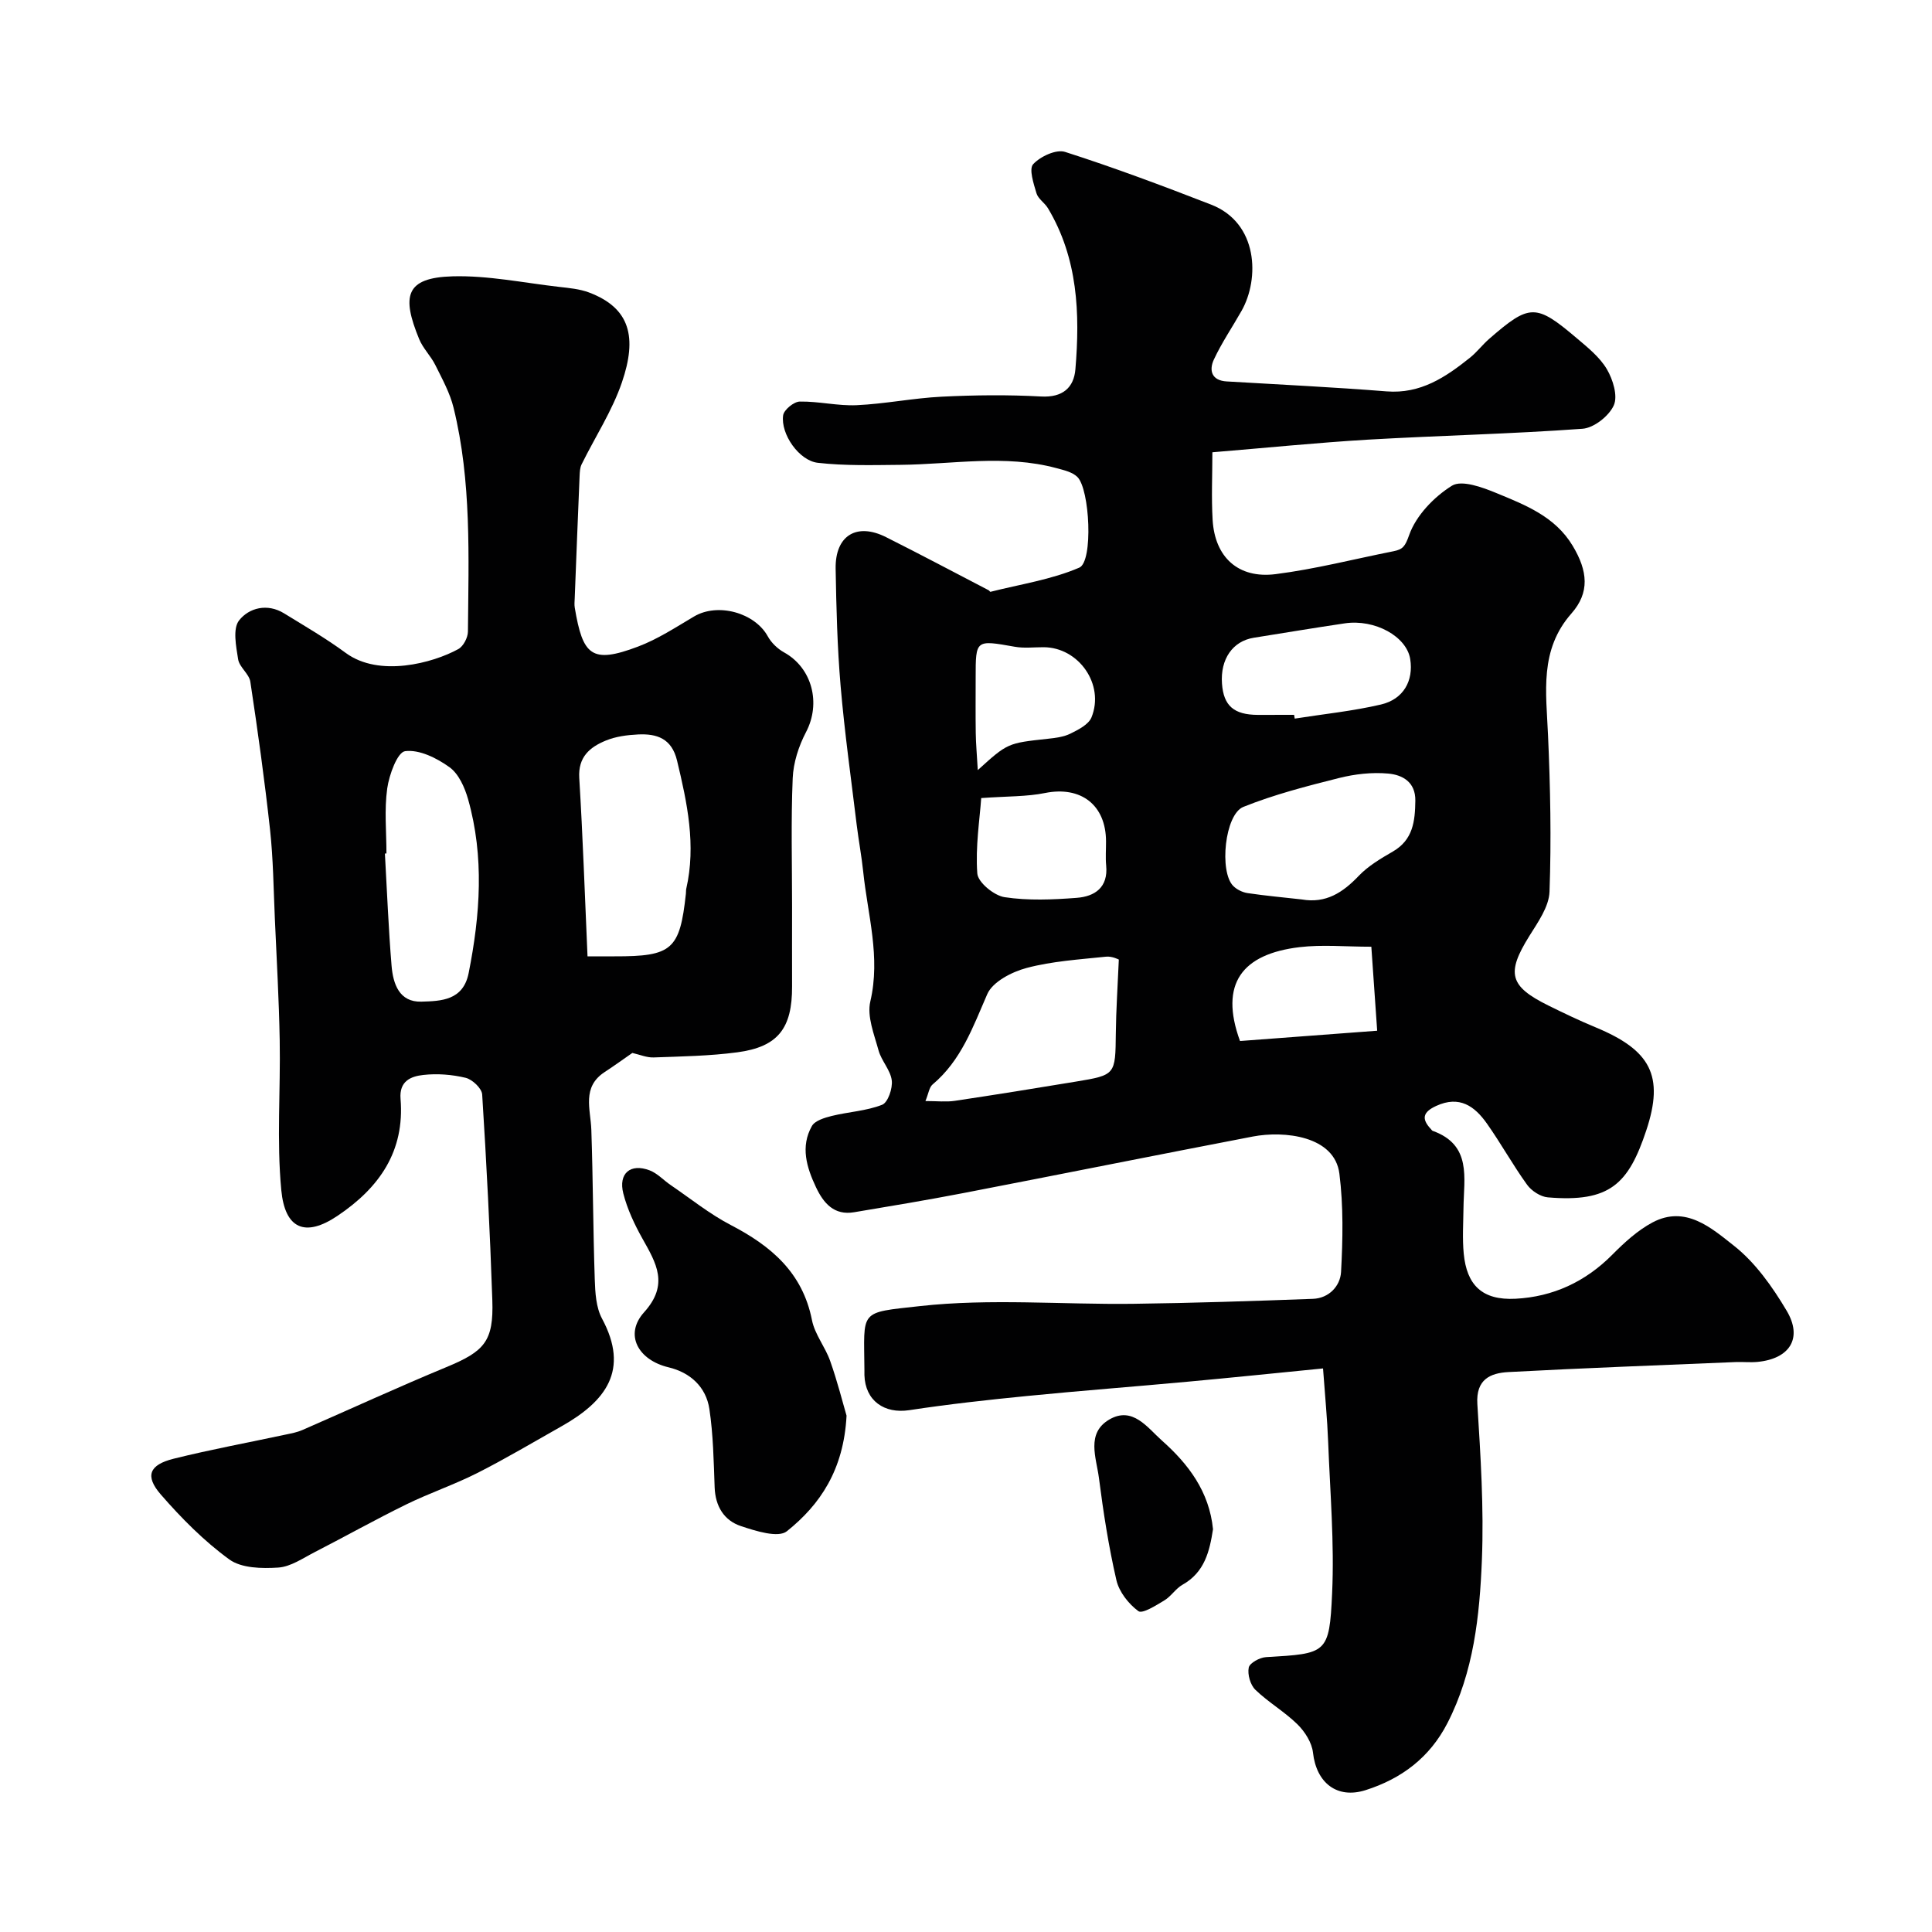
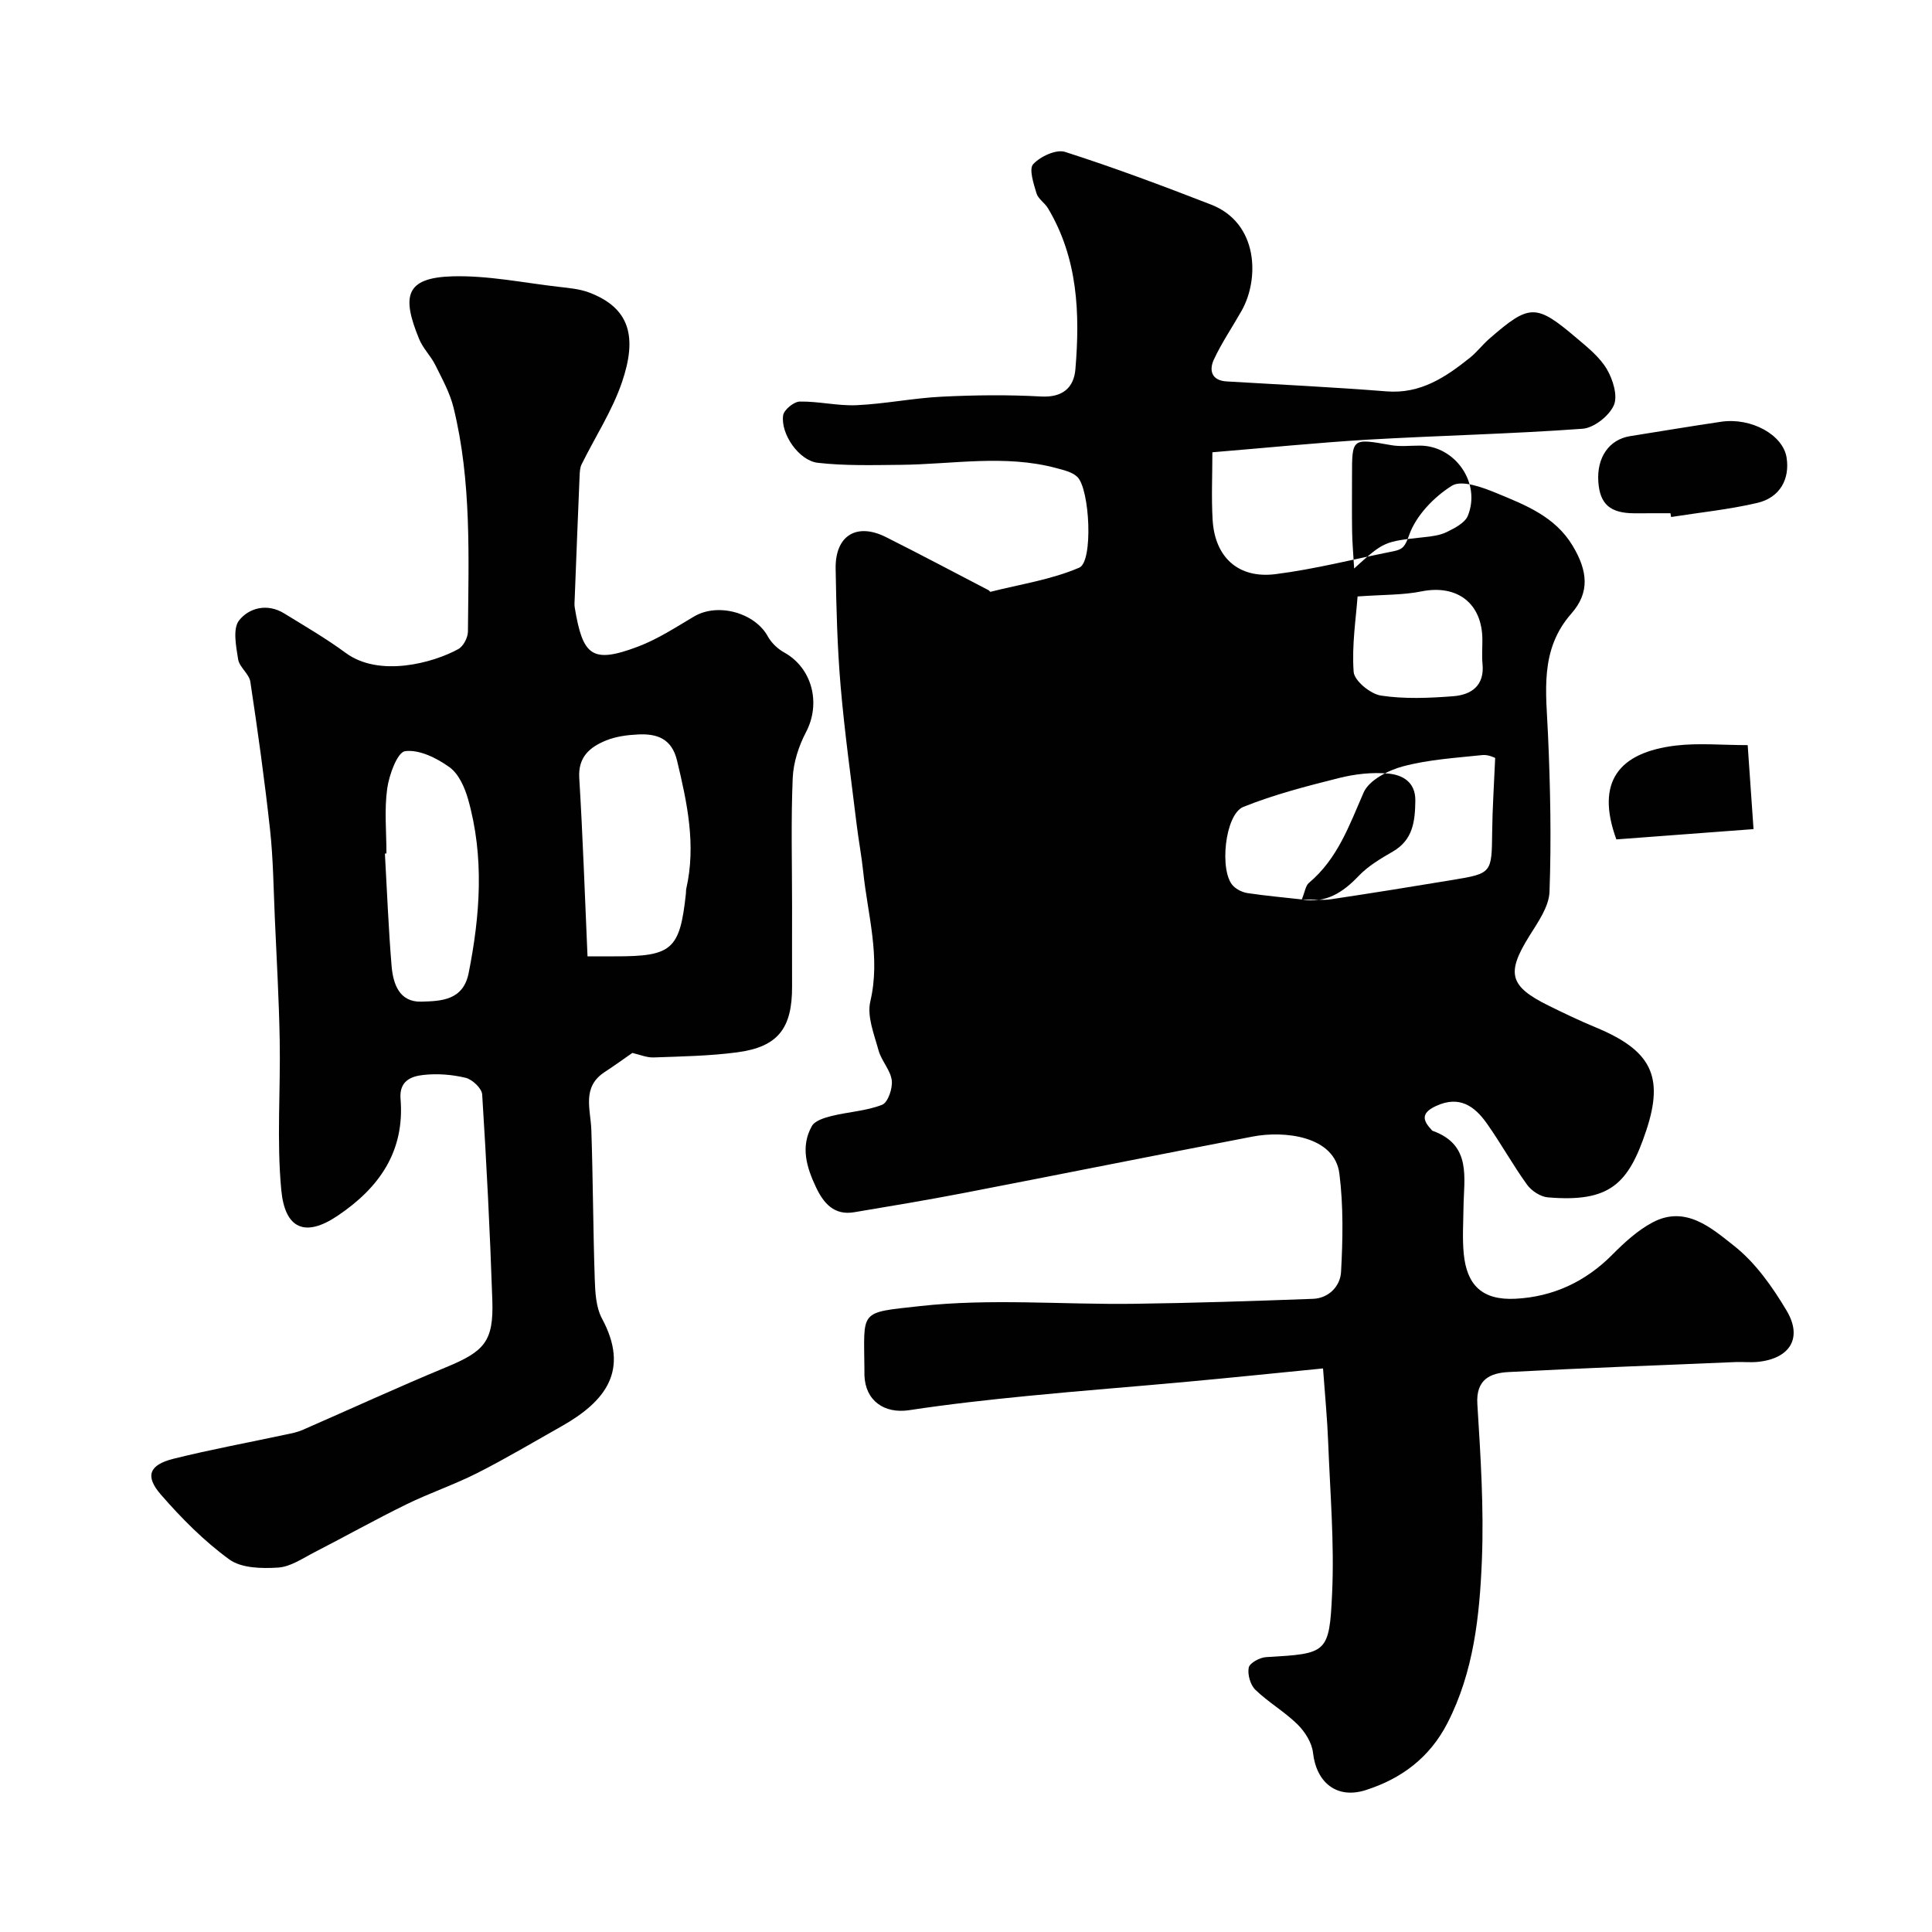
<svg xmlns="http://www.w3.org/2000/svg" enable-background="new 0 0 400 400" viewBox="0 0 400 400">
  <g fill="#010102">
-     <path d="m251.01 93.64c0 4.7-.22 9.36.05 13.99.45 7.71 5.29 12.22 13.03 11.24 8.21-1.04 16.28-3.13 24.41-4.74 1.96-.39 2.42-1.01 3.25-3.35 1.42-4.03 5.12-7.89 8.86-10.22 2.02-1.25 6.32.33 9.22 1.53 5.98 2.47 12.13 4.84 15.77 10.9 3.15 5.24 3.56 9.69-.24 14.01-6.67 7.56-5.24 16.32-4.86 25.16.48 10.81.7 21.66.31 32.46-.11 3.12-2.41 6.33-4.19 9.19-4.78 7.68-4.15 10.37 3.99 14.39 3.22 1.59 6.46 3.14 9.77 4.51 11.33 4.71 14.24 9.98 10.46 21.34-3.68 11.06-7.51 14.94-20.38 13.85-1.52-.13-3.38-1.34-4.3-2.62-2.95-4.09-5.4-8.54-8.31-12.66-2.54-3.6-5.68-5.87-10.5-3.65-2.78 1.28-3.1 2.67-1.08 4.81.11.12.21.3.35.35 8.13 2.91 6.45 9.74 6.38 15.93-.04 3.17-.25 6.36.05 9.49.62 6.41 3.71 9.71 10.74 9.34 7.73-.4 14.47-3.51 20.04-9.14 2.49-2.51 5.23-5.02 8.31-6.66 6.84-3.63 12.22 1.18 16.82 4.8 4.45 3.49 7.99 8.51 10.93 13.45 3.41 5.71.66 9.99-6.04 10.63-1.49.14-3-.03-4.5.03-15.68.66-31.37 1.23-47.04 2.07-3.74.2-6.76 1.5-6.44 6.62.67 10.75 1.37 21.55.94 32.29-.47 11.55-1.68 23.15-7.14 33.78-3.67 7.13-9.51 11.51-16.94 13.87-5.93 1.88-10.19-1.52-10.89-7.76-.23-2.07-1.66-4.33-3.2-5.85-2.67-2.63-6.03-4.56-8.73-7.17-1.04-1.01-1.66-3.18-1.37-4.6.2-.96 2.29-2.09 3.59-2.16 12.57-.74 13.1-.66 13.67-13.22.48-10.42-.42-20.9-.82-31.35-.18-4.72-.64-9.43-1.06-15.2-9.7.96-18.82 1.9-27.95 2.74-11.12 1.03-22.26 1.87-33.37 2.97-8.13.8-16.26 1.7-24.34 2.93-5.2.79-9.12-1.97-9.29-7.24-.01-.33 0-.67 0-1-.08-12.61-1.28-11.89 11.53-13.31 14.52-1.61 29.36-.29 44.06-.47 12.43-.16 24.85-.57 37.27-1.03 3.33-.12 5.66-2.67 5.82-5.56.37-6.76.5-13.64-.34-20.33-.98-7.89-11.49-8.94-17.89-7.72-20 3.84-39.96 7.85-59.95 11.71-7.52 1.45-15.08 2.71-22.63 3.97-4.15.7-6.33-1.86-7.9-5.18-1.94-4.11-3.25-8.4-.85-12.66.63-1.12 2.61-1.72 4.09-2.09 3.48-.86 7.18-1.03 10.46-2.32 1.2-.47 2.2-3.41 1.99-5.05-.27-2.15-2.15-4.05-2.74-6.22-.91-3.32-2.42-7.03-1.7-10.12 2.16-9.22-.55-17.95-1.47-26.85-.34-3.25-.95-6.46-1.35-9.71-1.16-9.58-2.51-19.14-3.33-28.75-.69-8.07-.89-16.19-1.03-24.3-.11-6.85 4.34-9.58 10.42-6.53 7.14 3.58 14.19 7.33 21.27 11.01.14.07.27.35.36.32 6.18-1.57 12.62-2.52 18.4-5.01 2.91-1.26 2.18-16.26-.41-18.78-1.05-1.02-2.82-1.41-4.33-1.82-10.7-2.88-21.52-.78-32.3-.68-5.7.05-11.45.22-17.09-.42-3.92-.44-7.74-5.99-7.19-9.83.16-1.14 2.22-2.83 3.44-2.85 3.92-.07 7.88.93 11.79.75 5.88-.27 11.71-1.47 17.59-1.76 6.85-.34 13.74-.42 20.57-.04 4.48.25 6.8-1.83 7.12-5.64.97-11.55.52-22.98-5.69-33.35-.67-1.11-2.03-1.93-2.37-3.09-.59-1.99-1.6-5.03-.68-6.02 1.48-1.6 4.76-3.13 6.6-2.54 10.19 3.26 20.24 7.03 30.23 10.91 9.79 3.8 10.06 15.37 6.32 21.98-1.91 3.38-4.12 6.61-5.75 10.12-1.01 2.18-.5 4.33 2.66 4.51 11.03.66 22.08 1.18 33.1 2.06 7.05.56 12.23-2.94 17.27-6.97 1.42-1.14 2.55-2.64 3.92-3.85 8.44-7.35 9.7-7.39 18.18-.2 2.28 1.93 4.76 3.92 6.24 6.42 1.26 2.14 2.31 5.54 1.44 7.49-.99 2.21-4.12 4.68-6.48 4.85-14.82 1.08-29.69 1.4-44.52 2.26-10.48.63-20.97 1.69-32.11 2.61zm18.51 92.58c5.01.87 8.5-1.43 11.8-4.89 1.96-2.05 4.55-3.58 7.04-5.02 4.21-2.43 4.61-6.3 4.67-10.52.06-3.92-2.71-5.37-5.61-5.63-3.36-.31-6.93.1-10.23.93-6.68 1.68-13.4 3.41-19.77 5.97-3.85 1.55-5.02 13.41-2.1 16.36.75.76 1.93 1.33 2.99 1.49 3.72.55 7.47.89 11.21 1.31zm-77.92 41.74c2.46 0 4.29.22 6.05-.04 8.37-1.25 16.72-2.6 25.07-3.98 8.28-1.37 8.2-1.41 8.3-10.03.05-4.79.38-9.58.62-15.24.01 0-1.37-.73-2.65-.6-5.5.58-11.11.92-16.42 2.33-3.07.81-7.05 2.86-8.17 5.43-2.97 6.81-5.39 13.72-11.32 18.7-.71.6-.84 1.9-1.48 3.43zm76.33-79.96c.04.26.08.52.13.78 5.96-.94 12-1.55 17.86-2.92 4.68-1.1 6.76-4.94 6.05-9.4-.74-4.69-7.32-8.33-13.56-7.4-6.29.93-12.56 1.98-18.84 2.98-4.36.7-6.94 4.43-6.57 9.51.33 4.57 2.46 6.44 7.42 6.46 2.51 0 5.01-.01 7.51-.01zm-64.78 17.23c-.31 4.43-1.22 10.07-.81 15.61.13 1.84 3.47 4.58 5.64 4.91 4.88.74 9.97.52 14.93.14 3.75-.28 6.55-2.15 6.11-6.69-.16-1.65-.02-3.32-.03-4.99-.01-7.57-5.22-11.51-12.61-10.03-3.78.77-7.76.66-13.23 1.05zm53.58 50.3c9.18-.69 18.2-1.37 28.4-2.13-.4-5.72-.79-11.4-1.21-17.39-5.32 0-10.16-.47-14.88.09-11.82 1.42-16.66 7.5-12.31 19.43zm-54.29-56.09c6.18-5.61 6.19-5.58 14.46-6.48 1.6-.17 3.31-.38 4.72-1.07 1.64-.81 3.75-1.88 4.36-3.36 2.77-6.82-2.65-14.51-9.91-14.53-2-.01-4.05.25-5.99-.1-8.09-1.43-8.08-1.5-8.08 6.4 0 3.83-.04 7.67.02 11.5.03 2.22.24 4.44.42 7.64z" />
+     <path d="m251.01 93.64c0 4.7-.22 9.36.05 13.99.45 7.71 5.29 12.22 13.03 11.24 8.21-1.04 16.28-3.13 24.41-4.74 1.96-.39 2.42-1.01 3.25-3.35 1.42-4.03 5.12-7.89 8.86-10.22 2.02-1.25 6.32.33 9.22 1.53 5.98 2.47 12.13 4.84 15.77 10.9 3.15 5.24 3.56 9.69-.24 14.01-6.67 7.56-5.24 16.32-4.86 25.16.48 10.81.7 21.66.31 32.46-.11 3.12-2.41 6.33-4.19 9.19-4.78 7.68-4.15 10.37 3.99 14.39 3.22 1.59 6.46 3.14 9.77 4.51 11.33 4.71 14.24 9.98 10.46 21.34-3.68 11.06-7.51 14.94-20.38 13.85-1.52-.13-3.38-1.34-4.3-2.62-2.95-4.09-5.4-8.54-8.31-12.66-2.54-3.6-5.68-5.87-10.5-3.65-2.78 1.28-3.1 2.67-1.08 4.81.11.12.21.3.35.35 8.13 2.91 6.45 9.74 6.38 15.93-.04 3.17-.25 6.36.05 9.49.62 6.41 3.71 9.71 10.74 9.34 7.73-.4 14.47-3.51 20.04-9.14 2.49-2.51 5.23-5.02 8.31-6.66 6.84-3.63 12.22 1.18 16.82 4.8 4.45 3.49 7.99 8.51 10.93 13.45 3.41 5.71.66 9.99-6.04 10.63-1.49.14-3-.03-4.5.03-15.68.66-31.37 1.23-47.04 2.07-3.74.2-6.76 1.5-6.44 6.62.67 10.75 1.37 21.55.94 32.29-.47 11.55-1.68 23.15-7.14 33.78-3.67 7.13-9.51 11.51-16.94 13.87-5.93 1.88-10.19-1.52-10.89-7.76-.23-2.07-1.66-4.33-3.2-5.85-2.67-2.63-6.03-4.56-8.73-7.17-1.04-1.01-1.66-3.18-1.37-4.6.2-.96 2.29-2.09 3.59-2.16 12.57-.74 13.1-.66 13.67-13.22.48-10.42-.42-20.9-.82-31.35-.18-4.72-.64-9.43-1.06-15.2-9.7.96-18.82 1.9-27.95 2.74-11.12 1.03-22.26 1.87-33.37 2.97-8.13.8-16.26 1.7-24.34 2.93-5.2.79-9.12-1.97-9.29-7.24-.01-.33 0-.67 0-1-.08-12.61-1.28-11.89 11.53-13.31 14.52-1.61 29.36-.29 44.06-.47 12.43-.16 24.85-.57 37.27-1.03 3.33-.12 5.66-2.67 5.82-5.56.37-6.76.5-13.64-.34-20.33-.98-7.89-11.49-8.94-17.89-7.72-20 3.84-39.96 7.85-59.95 11.71-7.52 1.45-15.08 2.71-22.63 3.97-4.15.7-6.33-1.86-7.9-5.18-1.94-4.11-3.25-8.4-.85-12.66.63-1.12 2.61-1.72 4.09-2.09 3.48-.86 7.18-1.03 10.46-2.32 1.2-.47 2.2-3.41 1.99-5.05-.27-2.15-2.15-4.05-2.74-6.22-.91-3.32-2.42-7.03-1.7-10.12 2.16-9.22-.55-17.95-1.47-26.85-.34-3.25-.95-6.46-1.35-9.71-1.16-9.58-2.51-19.14-3.33-28.75-.69-8.07-.89-16.19-1.03-24.3-.11-6.85 4.34-9.58 10.42-6.53 7.14 3.58 14.19 7.33 21.27 11.01.14.07.27.35.36.32 6.18-1.57 12.62-2.52 18.4-5.01 2.91-1.26 2.18-16.26-.41-18.78-1.05-1.02-2.82-1.41-4.33-1.82-10.7-2.88-21.52-.78-32.3-.68-5.7.05-11.45.22-17.09-.42-3.92-.44-7.74-5.99-7.19-9.83.16-1.14 2.22-2.83 3.44-2.85 3.92-.07 7.88.93 11.79.75 5.88-.27 11.71-1.47 17.59-1.76 6.85-.34 13.74-.42 20.57-.04 4.48.25 6.8-1.83 7.12-5.64.97-11.55.52-22.98-5.69-33.35-.67-1.11-2.03-1.93-2.37-3.09-.59-1.99-1.6-5.03-.68-6.02 1.48-1.6 4.76-3.13 6.6-2.54 10.19 3.26 20.24 7.03 30.23 10.91 9.79 3.8 10.06 15.37 6.32 21.98-1.91 3.38-4.12 6.61-5.75 10.12-1.01 2.18-.5 4.33 2.66 4.51 11.03.66 22.08 1.18 33.1 2.06 7.05.56 12.23-2.94 17.27-6.97 1.42-1.14 2.55-2.64 3.92-3.85 8.44-7.35 9.7-7.39 18.18-.2 2.28 1.93 4.76 3.92 6.24 6.42 1.26 2.14 2.31 5.54 1.44 7.49-.99 2.21-4.12 4.68-6.48 4.85-14.82 1.08-29.69 1.4-44.52 2.26-10.48.63-20.97 1.69-32.11 2.61zm18.51 92.58c5.01.87 8.5-1.43 11.8-4.89 1.96-2.05 4.55-3.58 7.04-5.02 4.21-2.43 4.61-6.3 4.67-10.52.06-3.92-2.71-5.37-5.61-5.63-3.36-.31-6.93.1-10.23.93-6.68 1.68-13.4 3.41-19.77 5.97-3.85 1.55-5.02 13.41-2.1 16.36.75.76 1.93 1.33 2.99 1.49 3.72.55 7.47.89 11.21 1.31zc2.46 0 4.29.22 6.05-.04 8.37-1.25 16.72-2.6 25.07-3.98 8.28-1.37 8.2-1.41 8.3-10.03.05-4.79.38-9.58.62-15.24.01 0-1.37-.73-2.65-.6-5.5.58-11.11.92-16.42 2.33-3.07.81-7.05 2.86-8.17 5.43-2.97 6.81-5.39 13.72-11.32 18.7-.71.6-.84 1.9-1.48 3.43zm76.33-79.96c.04.26.08.52.13.78 5.96-.94 12-1.55 17.86-2.92 4.68-1.1 6.76-4.94 6.05-9.4-.74-4.69-7.32-8.33-13.56-7.4-6.29.93-12.56 1.98-18.84 2.98-4.36.7-6.94 4.43-6.57 9.51.33 4.57 2.46 6.44 7.42 6.46 2.51 0 5.01-.01 7.51-.01zm-64.78 17.23c-.31 4.43-1.22 10.07-.81 15.61.13 1.84 3.47 4.58 5.64 4.91 4.88.74 9.97.52 14.93.14 3.75-.28 6.55-2.15 6.11-6.69-.16-1.65-.02-3.32-.03-4.99-.01-7.57-5.22-11.51-12.61-10.03-3.78.77-7.76.66-13.23 1.05zm53.58 50.3c9.18-.69 18.2-1.37 28.4-2.13-.4-5.72-.79-11.4-1.21-17.39-5.32 0-10.16-.47-14.88.09-11.82 1.42-16.66 7.5-12.31 19.43zm-54.29-56.09c6.18-5.61 6.19-5.58 14.46-6.48 1.6-.17 3.31-.38 4.72-1.07 1.64-.81 3.75-1.88 4.36-3.36 2.77-6.82-2.65-14.51-9.91-14.53-2-.01-4.05.25-5.99-.1-8.09-1.43-8.08-1.5-8.08 6.4 0 3.83-.04 7.67.02 11.5.03 2.22.24 4.44.42 7.64z" />
    <path d="m130.92 218c-1.68 1.16-3.66 2.6-5.71 3.94-4.8 3.13-2.93 7.68-2.78 12 .35 10.32.36 20.65.71 30.97.09 2.73.26 5.78 1.5 8.09 5.73 10.66.81 17.12-8.42 22.32-5.77 3.25-11.47 6.65-17.37 9.64-4.78 2.42-9.91 4.15-14.73 6.51-6.39 3.13-12.61 6.62-18.94 9.87-2.46 1.26-4.99 3.04-7.58 3.21-3.38.22-7.62.14-10.13-1.69-5.23-3.8-9.91-8.53-14.18-13.44-3.34-3.85-2.39-6.15 2.67-7.41 7.72-1.92 15.56-3.36 23.35-5.03 1.1-.23 2.23-.45 3.25-.89 9.95-4.34 19.82-8.89 29.85-13.04 7.91-3.28 9.81-5.34 9.52-13.87-.48-14.2-1.2-28.4-2.1-42.58-.08-1.27-2.03-3.11-3.42-3.45-2.83-.68-5.9-.92-8.79-.59-2.53.28-5 1.25-4.69 4.96.88 10.82-4.35 18.36-13.06 24.21-6.72 4.52-10.87 2.67-11.63-5.31-.98-10.27-.14-20.7-.33-31.06-.15-8.43-.64-16.86-1.01-25.29-.27-6.1-.33-12.23-.99-18.29-1.12-10.24-2.54-20.45-4.08-30.63-.25-1.64-2.27-3.01-2.53-4.66-.42-2.68-1.15-6.33.2-8.04 2.05-2.61 5.85-3.6 9.32-1.46 4.31 2.65 8.7 5.2 12.76 8.19 6.94 5.11 18.06 2.09 23.3-.79 1.05-.57 1.99-2.38 2-3.63.13-15.51.77-31.09-2.97-46.33-.75-3.08-2.36-5.98-3.78-8.85-.93-1.88-2.56-3.45-3.35-5.38-3.63-8.85-2.92-12.72 6.95-12.99 7.3-.2 14.65 1.34 21.98 2.18 2.1.24 4.28.43 6.23 1.16 8.58 3.23 10 9.32 6.82 18.62-2.02 5.91-5.55 11.3-8.34 16.96-.35.7-.38 1.6-.42 2.41-.36 8.43-.68 16.86-1.01 25.29-.03.67-.1 1.35.01 2 1.66 9.86 3.46 11.68 13.07 8.05 4.09-1.54 7.85-4.01 11.64-6.25 4.89-2.89 12.55-.8 15.26 4.13.73 1.33 2.04 2.58 3.38 3.32 5.81 3.22 7.66 10.53 4.53 16.49-1.52 2.9-2.63 6.33-2.76 9.57-.37 8.81-.13 17.65-.13 26.49 0 5.53-.02 11.05 0 16.58.04 8.69-2.91 12.54-11.34 13.66-5.71.76-11.51.85-17.28 1.06-1.42.07-2.87-.57-4.45-.93zm-9.28-20h5.58c11.94.03 13.53-1.36 14.79-12.99.04-.33 0-.67.07-.99 2.07-9.05.2-17.79-1.91-26.57-1.1-4.56-4.17-5.58-8.06-5.39-2.26.11-4.63.42-6.69 1.27-3.3 1.36-5.76 3.39-5.49 7.75.74 12.13 1.15 24.28 1.71 36.92zm-41.63-21.3c-.11.01-.21.01-.32.02.44 7.74.74 15.5 1.38 23.23.31 3.73 1.58 7.57 6.18 7.43 4.06-.12 8.65-.23 9.78-5.92 2.39-12.03 3.26-24.05-.12-36-.69-2.42-1.94-5.25-3.85-6.62-2.62-1.89-6.26-3.7-9.18-3.32-1.6.21-3.31 4.88-3.71 7.72-.62 4.42-.16 8.97-.16 13.46z" />
-     <path d="m175.27 293.1c-.59 11.24-5.48 18.43-12.36 23.93-1.79 1.43-6.45-.05-9.51-1.07-3.5-1.16-5.3-4.11-5.44-8.02-.2-5.42-.29-10.88-1.09-16.22-.69-4.59-3.99-7.57-8.45-8.63-6.3-1.5-9.24-6.78-5.06-11.41 5.19-5.75 2.51-10.15-.35-15.24-1.65-2.94-3.13-6.1-3.96-9.34-1.06-4.17 1.48-6.3 5.45-4.79 1.62.62 2.91 2.07 4.39 3.07 4.11 2.8 8.03 5.97 12.41 8.25 8.36 4.34 14.87 9.85 16.81 19.69.58 2.95 2.75 5.55 3.77 8.46 1.5 4.24 2.6 8.63 3.39 11.32z" />
-     <path d="m251.14 316.61c-.71 4.56-1.72 8.91-6.31 11.49-1.41.79-2.35 2.39-3.74 3.23-1.73 1.04-4.56 2.85-5.4 2.24-2.03-1.49-3.99-3.99-4.55-6.41-1.61-6.97-2.71-14.08-3.62-21.18-.54-4.17-2.7-9.25 2.16-12.09 4.83-2.81 7.91 1.72 10.88 4.36 5.46 4.84 9.81 10.56 10.58 18.36z" />
  </g>
</svg>